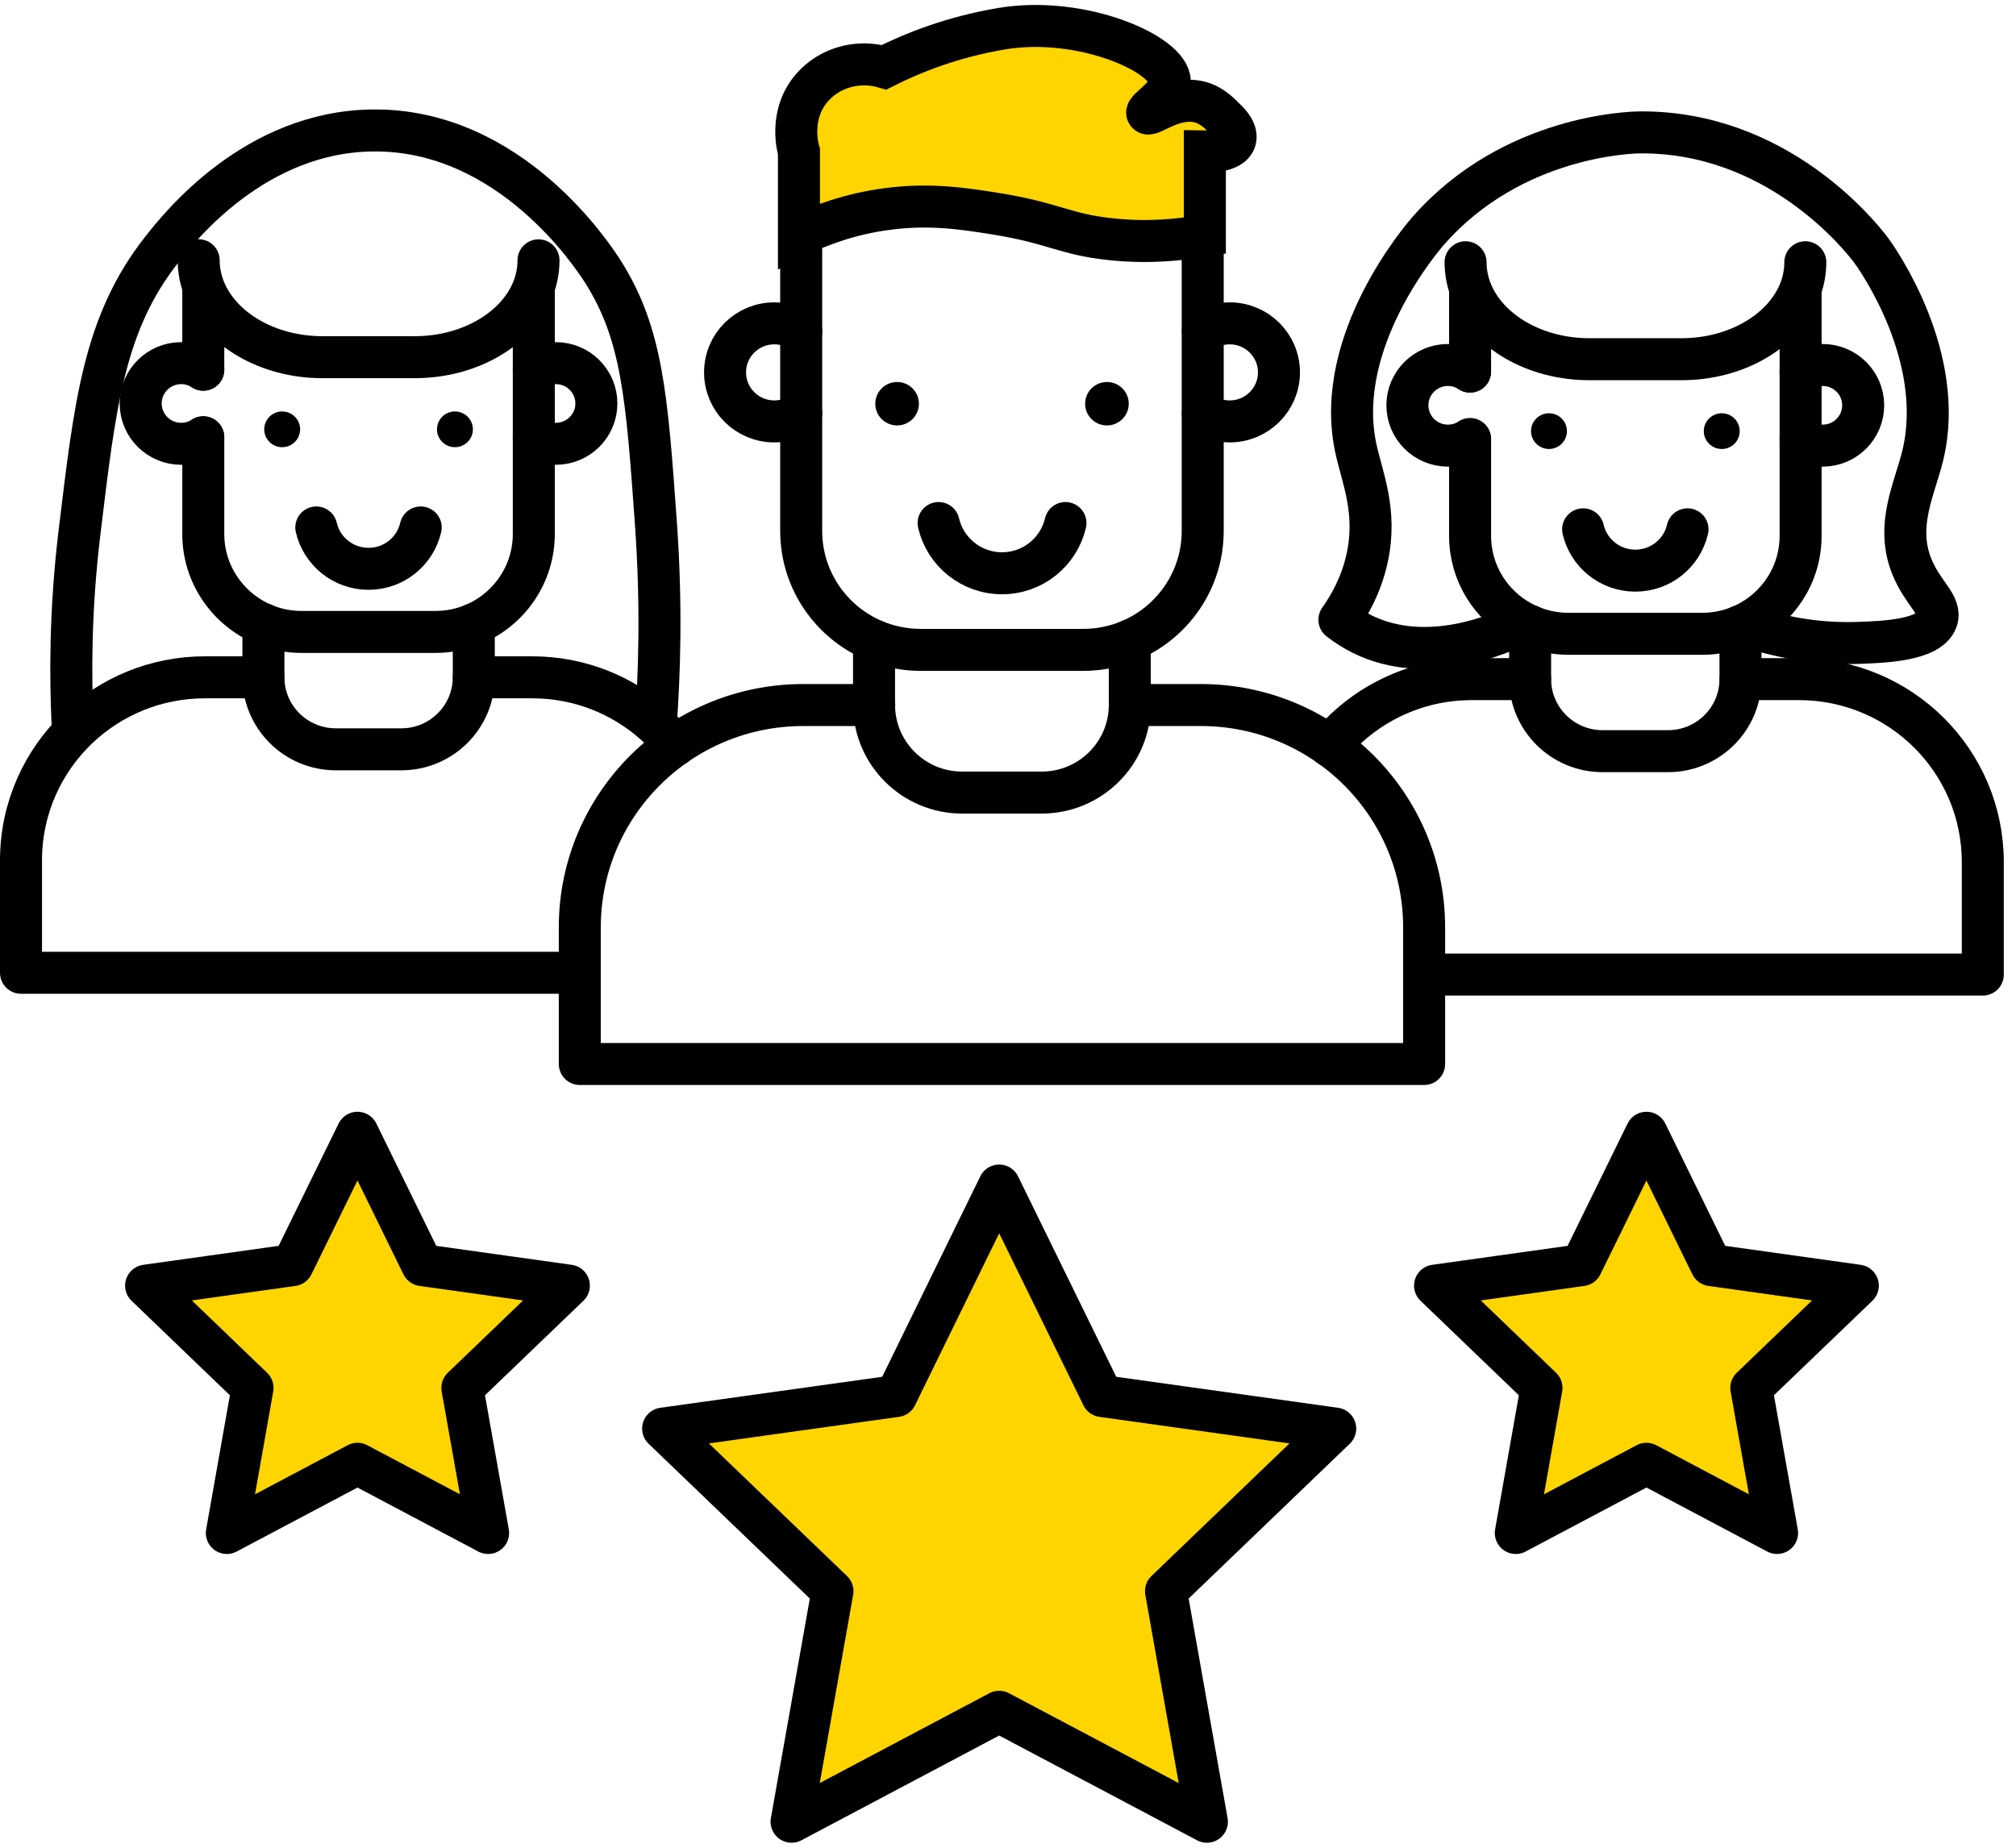
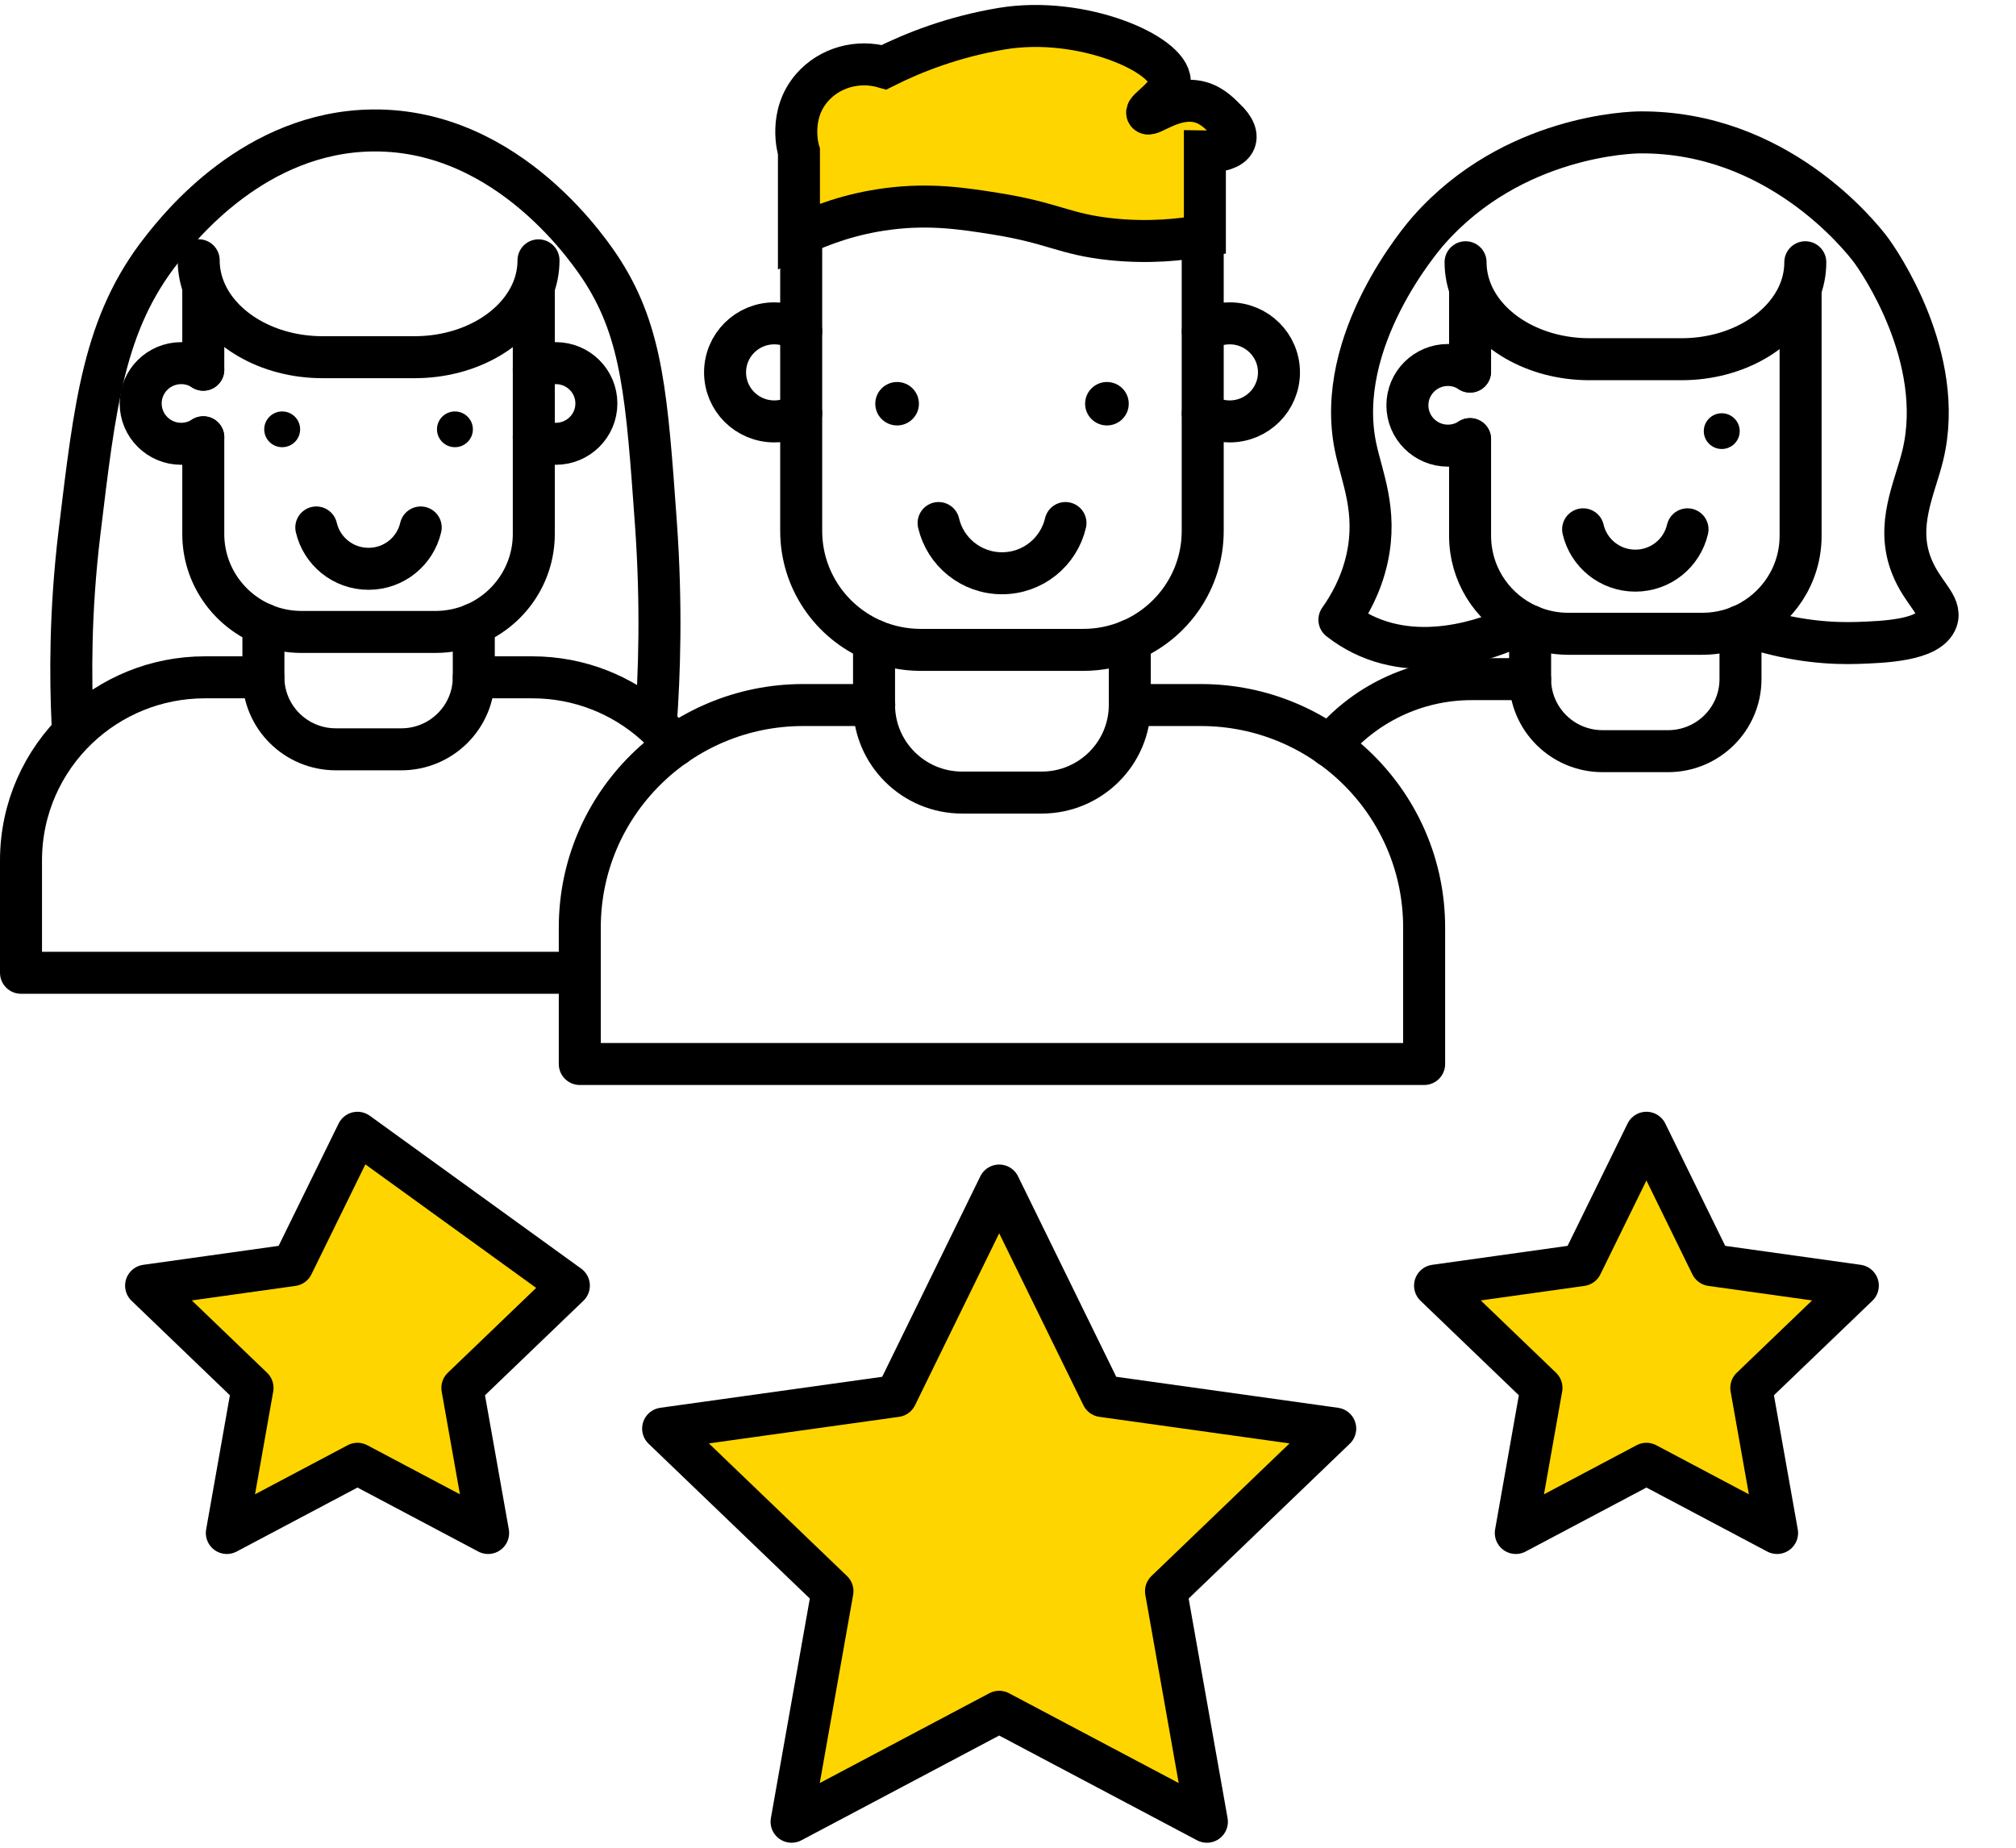
<svg xmlns="http://www.w3.org/2000/svg" width="96" height="88" viewBox="0 0 96 88" fill="none">
  <path d="M57.273 11.236C56.243 11.42 54.717 11.59 52.907 11.398C50.688 11.167 50.162 10.617 47.374 10.176C45.866 9.936 44.283 9.696 42.293 9.953C40.491 10.185 39.07 10.735 38.137 11.175C38.106 11.188 38.075 11.202 38.049 11.215V7.221C38.014 7.116 37.54 5.467 38.68 4.166C39.509 3.219 40.85 2.839 42.104 3.201C43.529 2.485 45.419 1.748 47.716 1.364C51.513 0.735 55.682 2.568 55.708 3.869C55.726 4.58 54.516 5.222 54.639 5.388C54.77 5.567 55.914 4.546 57.133 4.86C57.778 5.026 58.181 5.519 58.33 5.65C59.264 6.51 58.909 7.247 57.379 7.217V11.21C57.343 11.215 57.308 11.223 57.273 11.232V11.236Z" fill="#FFD500" />
  <path d="M52.711 20.262C53.285 20.262 53.75 19.799 53.75 19.228C53.75 18.657 53.285 18.193 52.711 18.193C52.137 18.193 51.672 18.657 51.672 19.228C51.672 19.799 52.137 20.262 52.711 20.262Z" fill="black" />
  <path d="M42.719 20.262C43.293 20.262 43.758 19.799 43.758 19.228C43.758 18.657 43.293 18.193 42.719 18.193C42.145 18.193 41.68 18.657 41.68 19.228C41.68 19.799 42.145 20.262 42.719 20.262Z" fill="black" />
  <path d="M53.8 33.578H57.18C63.055 33.578 67.816 38.318 67.816 44.171V50.674H27.609V44.171C27.609 38.322 32.371 33.578 38.25 33.578H41.63" stroke="black" stroke-width="2" stroke-linecap="round" stroke-linejoin="round" />
  <path d="M53.8 30.502V33.57C53.8 35.879 51.919 37.747 49.605 37.747H45.817C43.502 37.747 41.626 35.879 41.621 33.575V30.506" stroke="black" stroke-width="2" stroke-linecap="round" stroke-linejoin="round" />
  <path d="M57.272 11.219V25.286C57.272 27.63 55.838 29.646 53.799 30.506C53.115 30.794 52.366 30.951 51.581 30.951H43.843C43.054 30.951 42.304 30.79 41.625 30.506C39.582 29.642 38.152 27.63 38.152 25.282V11.219" stroke="black" stroke-width="2" stroke-linecap="round" stroke-linejoin="round" />
  <path d="M38.153 19.691C37.785 19.931 37.346 20.07 36.873 20.07C35.575 20.07 34.527 19.027 34.527 17.735C34.527 16.444 35.575 15.4 36.873 15.4C37.346 15.4 37.785 15.54 38.153 15.78" stroke="black" stroke-width="2" stroke-linecap="round" stroke-linejoin="round" />
  <path d="M57.277 19.691C57.646 19.931 58.084 20.07 58.557 20.07C59.851 20.07 60.903 19.027 60.903 17.735C60.903 16.444 59.851 15.4 58.557 15.4C58.084 15.4 57.646 15.54 57.277 15.78" stroke="black" stroke-width="2" stroke-linecap="round" stroke-linejoin="round" />
  <path d="M44.695 24.91C45.011 26.281 46.243 27.302 47.716 27.302C49.189 27.302 50.417 26.281 50.737 24.91" stroke="black" stroke-width="2" stroke-linecap="round" stroke-linejoin="round" />
  <path d="M38.133 11.175C38.102 11.188 38.071 11.202 38.045 11.215V7.221C38.01 7.116 37.536 5.467 38.676 4.166C39.505 3.219 40.846 2.839 42.1 3.201C43.525 2.485 45.415 1.748 47.712 1.364C51.509 0.735 55.678 2.568 55.704 3.869C55.722 4.58 54.512 5.222 54.635 5.388C54.766 5.567 55.91 4.546 57.129 4.86C57.774 5.026 58.177 5.519 58.326 5.65C59.26 6.51 58.905 7.247 57.375 7.217V11.21C57.34 11.215 57.304 11.223 57.27 11.232C56.239 11.415 54.714 11.586 52.903 11.394C50.684 11.162 50.158 10.612 47.37 10.172C45.862 9.932 44.279 9.691 42.289 9.949C40.487 10.18 39.066 10.73 38.133 11.171V11.175Z" stroke="black" stroke-width="2" stroke-miterlimit="10" />
  <path d="M21.663 21.298C22.136 21.298 22.518 20.917 22.518 20.447C22.518 19.977 22.136 19.596 21.663 19.596C21.191 19.596 20.809 19.977 20.809 20.447C20.809 20.917 21.191 21.298 21.663 21.298Z" fill="black" />
  <path d="M13.437 21.298C13.909 21.298 14.292 20.917 14.292 20.447C14.292 19.977 13.909 19.596 13.437 19.596C12.965 19.596 12.582 19.977 12.582 20.447C12.582 20.917 12.965 21.298 13.437 21.298Z" fill="black" />
  <path d="M12.539 32.258H9.76C7.414 32.258 5.288 33.174 3.714 34.663C2.043 36.251 1 38.495 1 40.974V46.329H27.607" stroke="black" stroke-width="2" stroke-linecap="round" stroke-linejoin="round" />
  <path d="M22.562 32.258H25.342C27.591 32.258 29.639 33.1 31.191 34.488C31.537 34.798 31.857 35.134 32.151 35.496" stroke="black" stroke-width="2" stroke-linecap="round" stroke-linejoin="round" />
  <path d="M22.561 29.725V32.252C22.561 34.15 21.013 35.687 19.11 35.687H15.993C14.086 35.687 12.543 34.15 12.543 32.252V29.725" stroke="black" stroke-width="2" stroke-linecap="round" stroke-linejoin="round" />
  <path d="M9.68 17.605V13.852" stroke="black" stroke-width="2" stroke-linecap="round" stroke-linejoin="round" />
  <path d="M25.419 13.852V25.431C25.419 27.36 24.239 29.019 22.56 29.73C21.999 29.966 21.381 30.097 20.732 30.097H14.362C13.713 30.097 13.095 29.966 12.538 29.73C10.859 29.019 9.68 27.36 9.68 25.431V20.826" stroke="black" stroke-width="2" stroke-linecap="round" stroke-linejoin="round" />
  <path d="M9.68 20.826C9.378 21.022 9.014 21.136 8.628 21.136C7.563 21.136 6.699 20.276 6.699 19.215C6.699 18.155 7.563 17.295 8.628 17.295C9.018 17.295 9.378 17.408 9.68 17.609" stroke="black" stroke-width="2" stroke-linecap="round" stroke-linejoin="round" />
  <path d="M25.418 20.826C25.721 21.022 26.084 21.136 26.47 21.136C27.535 21.136 28.399 20.276 28.399 19.215C28.399 18.155 27.535 17.295 26.47 17.295C26.08 17.295 25.721 17.408 25.418 17.605" stroke="black" stroke-width="2" stroke-linecap="round" stroke-linejoin="round" />
  <path d="M15.062 25.121C15.321 26.247 16.334 27.09 17.548 27.09C18.763 27.09 19.771 26.252 20.034 25.121" stroke="black" stroke-width="2" stroke-linecap="round" stroke-linejoin="round" />
  <path d="M25.643 12.399C25.643 12.896 25.542 13.377 25.358 13.822C24.591 15.672 22.368 17.012 19.742 17.012H15.362C12.74 17.012 10.513 15.672 9.746 13.817C9.562 13.368 9.461 12.892 9.461 12.395" stroke="black" stroke-width="2" stroke-linecap="round" stroke-linejoin="round" />
  <path d="M3.455 34.439C3.354 32.275 3.332 29.128 3.783 25.383C4.524 19.259 4.932 15.396 7.72 11.866C8.553 10.809 12.139 6.266 17.764 6.213C24.279 6.152 28.221 12.167 28.716 12.948C30.588 15.907 30.803 18.906 31.232 24.898C31.517 28.87 31.395 32.17 31.232 34.435" stroke="black" stroke-width="2" stroke-linecap="round" stroke-linejoin="round" />
  <path d="M81.988 21.384C82.46 21.384 82.843 21.003 82.843 20.533C82.843 20.063 82.46 19.682 81.988 19.682C81.516 19.682 81.133 20.063 81.133 20.533C81.133 21.003 81.516 21.384 81.988 21.384Z" fill="black" />
-   <path d="M73.761 21.384C74.233 21.384 74.616 21.003 74.616 20.533C74.616 20.063 74.233 19.682 73.761 19.682C73.289 19.682 72.906 20.063 72.906 20.533C72.906 21.003 73.289 21.384 73.761 21.384Z" fill="black" />
  <path d="M63.316 35.526C64.921 33.583 67.359 32.344 70.081 32.344H72.861" stroke="black" stroke-width="2" stroke-linecap="round" stroke-linejoin="round" />
-   <path d="M82.885 32.344H85.664C90.5 32.344 94.419 36.246 94.419 41.06V46.415H67.816" stroke="black" stroke-width="2" stroke-linecap="round" stroke-linejoin="round" />
  <path d="M82.881 29.812V32.34C82.881 34.238 81.333 35.775 79.431 35.775H76.314C74.406 35.775 72.863 34.238 72.863 32.34V29.812" stroke="black" stroke-width="2" stroke-linecap="round" stroke-linejoin="round" />
  <path d="M70.004 17.697V13.94" stroke="black" stroke-width="2" stroke-linecap="round" stroke-linejoin="round" />
  <path d="M85.743 13.94V25.519C85.743 27.391 84.638 29.002 83.042 29.748C82.99 29.774 82.937 29.796 82.885 29.818C82.323 30.054 81.705 30.185 81.056 30.185H74.686C74.037 30.185 73.419 30.054 72.862 29.818C72.735 29.761 72.608 29.704 72.485 29.639C71.008 28.853 70.004 27.304 70.004 25.519V20.914" stroke="black" stroke-width="2" stroke-linecap="round" stroke-linejoin="round" />
  <path d="M70.001 20.914C69.698 21.11 69.334 21.224 68.949 21.224C67.883 21.224 67.019 20.364 67.019 19.303C67.019 18.243 67.883 17.383 68.949 17.383C69.339 17.383 69.698 17.496 70.001 17.697" stroke="black" stroke-width="2" stroke-linecap="round" stroke-linejoin="round" />
-   <path d="M85.742 20.914C86.045 21.11 86.409 21.224 86.794 21.224C87.86 21.224 88.723 20.364 88.723 19.303C88.723 18.243 87.86 17.383 86.794 17.383C86.404 17.383 86.045 17.496 85.742 17.693" stroke="black" stroke-width="2" stroke-linecap="round" stroke-linejoin="round" />
  <path d="M75.387 25.209C75.645 26.335 76.658 27.177 77.873 27.177C79.087 27.177 80.095 26.339 80.358 25.209" stroke="black" stroke-width="2" stroke-linecap="round" stroke-linejoin="round" />
  <path d="M85.967 12.49C85.967 12.988 85.866 13.468 85.682 13.913C84.914 15.764 82.692 17.108 80.07 17.108H75.69C73.064 17.108 70.841 15.768 70.074 13.913C69.89 13.463 69.789 12.988 69.789 12.49" stroke="black" stroke-width="2" stroke-linecap="round" stroke-linejoin="round" />
  <path d="M72.453 29.699C71.449 30.184 67.964 31.729 64.868 30.201C64.518 30.027 64.15 29.804 63.781 29.516C64.237 28.875 64.816 27.884 65.101 26.587C65.596 24.322 64.847 22.72 64.549 21.28C63.509 16.217 67.727 11.311 68.047 10.953C72.037 6.44 77.688 6.309 78.091 6.305C84.61 6.257 88.547 11.202 89.047 11.848C89.468 12.394 92.681 17.042 91.564 21.677C91.182 23.266 90.253 24.99 91.029 26.958C91.546 28.268 92.475 28.809 92.226 29.52C91.879 30.507 89.687 30.577 88.455 30.62C87.285 30.66 85.522 30.572 83.396 29.887" stroke="black" stroke-width="2" stroke-linecap="round" stroke-linejoin="round" />
  <path d="M47.58 56.463L52.49 66.488L63.582 68.038L55.524 75.781L57.471 86.762L47.58 81.525L37.694 86.762L39.641 75.781L31.578 68.038L42.674 66.488L47.58 56.463Z" fill="#FFD500" stroke="black" stroke-width="2" stroke-linecap="round" stroke-linejoin="round" />
-   <path d="M17.023 53.949L20.11 60.252L27.089 61.229L22.017 66.1L23.244 73.01L17.023 69.714L10.802 73.01L12.025 66.1L6.957 61.229L13.932 60.252L17.023 53.949Z" fill="#FFD500" stroke="black" stroke-width="2" stroke-linecap="round" stroke-linejoin="round" />
+   <path d="M17.023 53.949L27.089 61.229L22.017 66.1L23.244 73.01L17.023 69.714L10.802 73.01L12.025 66.1L6.957 61.229L13.932 60.252L17.023 53.949Z" fill="#FFD500" stroke="black" stroke-width="2" stroke-linecap="round" stroke-linejoin="round" />
  <path d="M78.402 53.949L81.488 60.252L88.468 61.229L83.395 66.1L84.623 73.01L78.402 69.714L72.181 73.01L73.404 66.1L68.336 61.229L75.311 60.252L78.402 53.949Z" fill="#FFD500" stroke="black" stroke-width="2" stroke-linecap="round" stroke-linejoin="round" />
</svg>